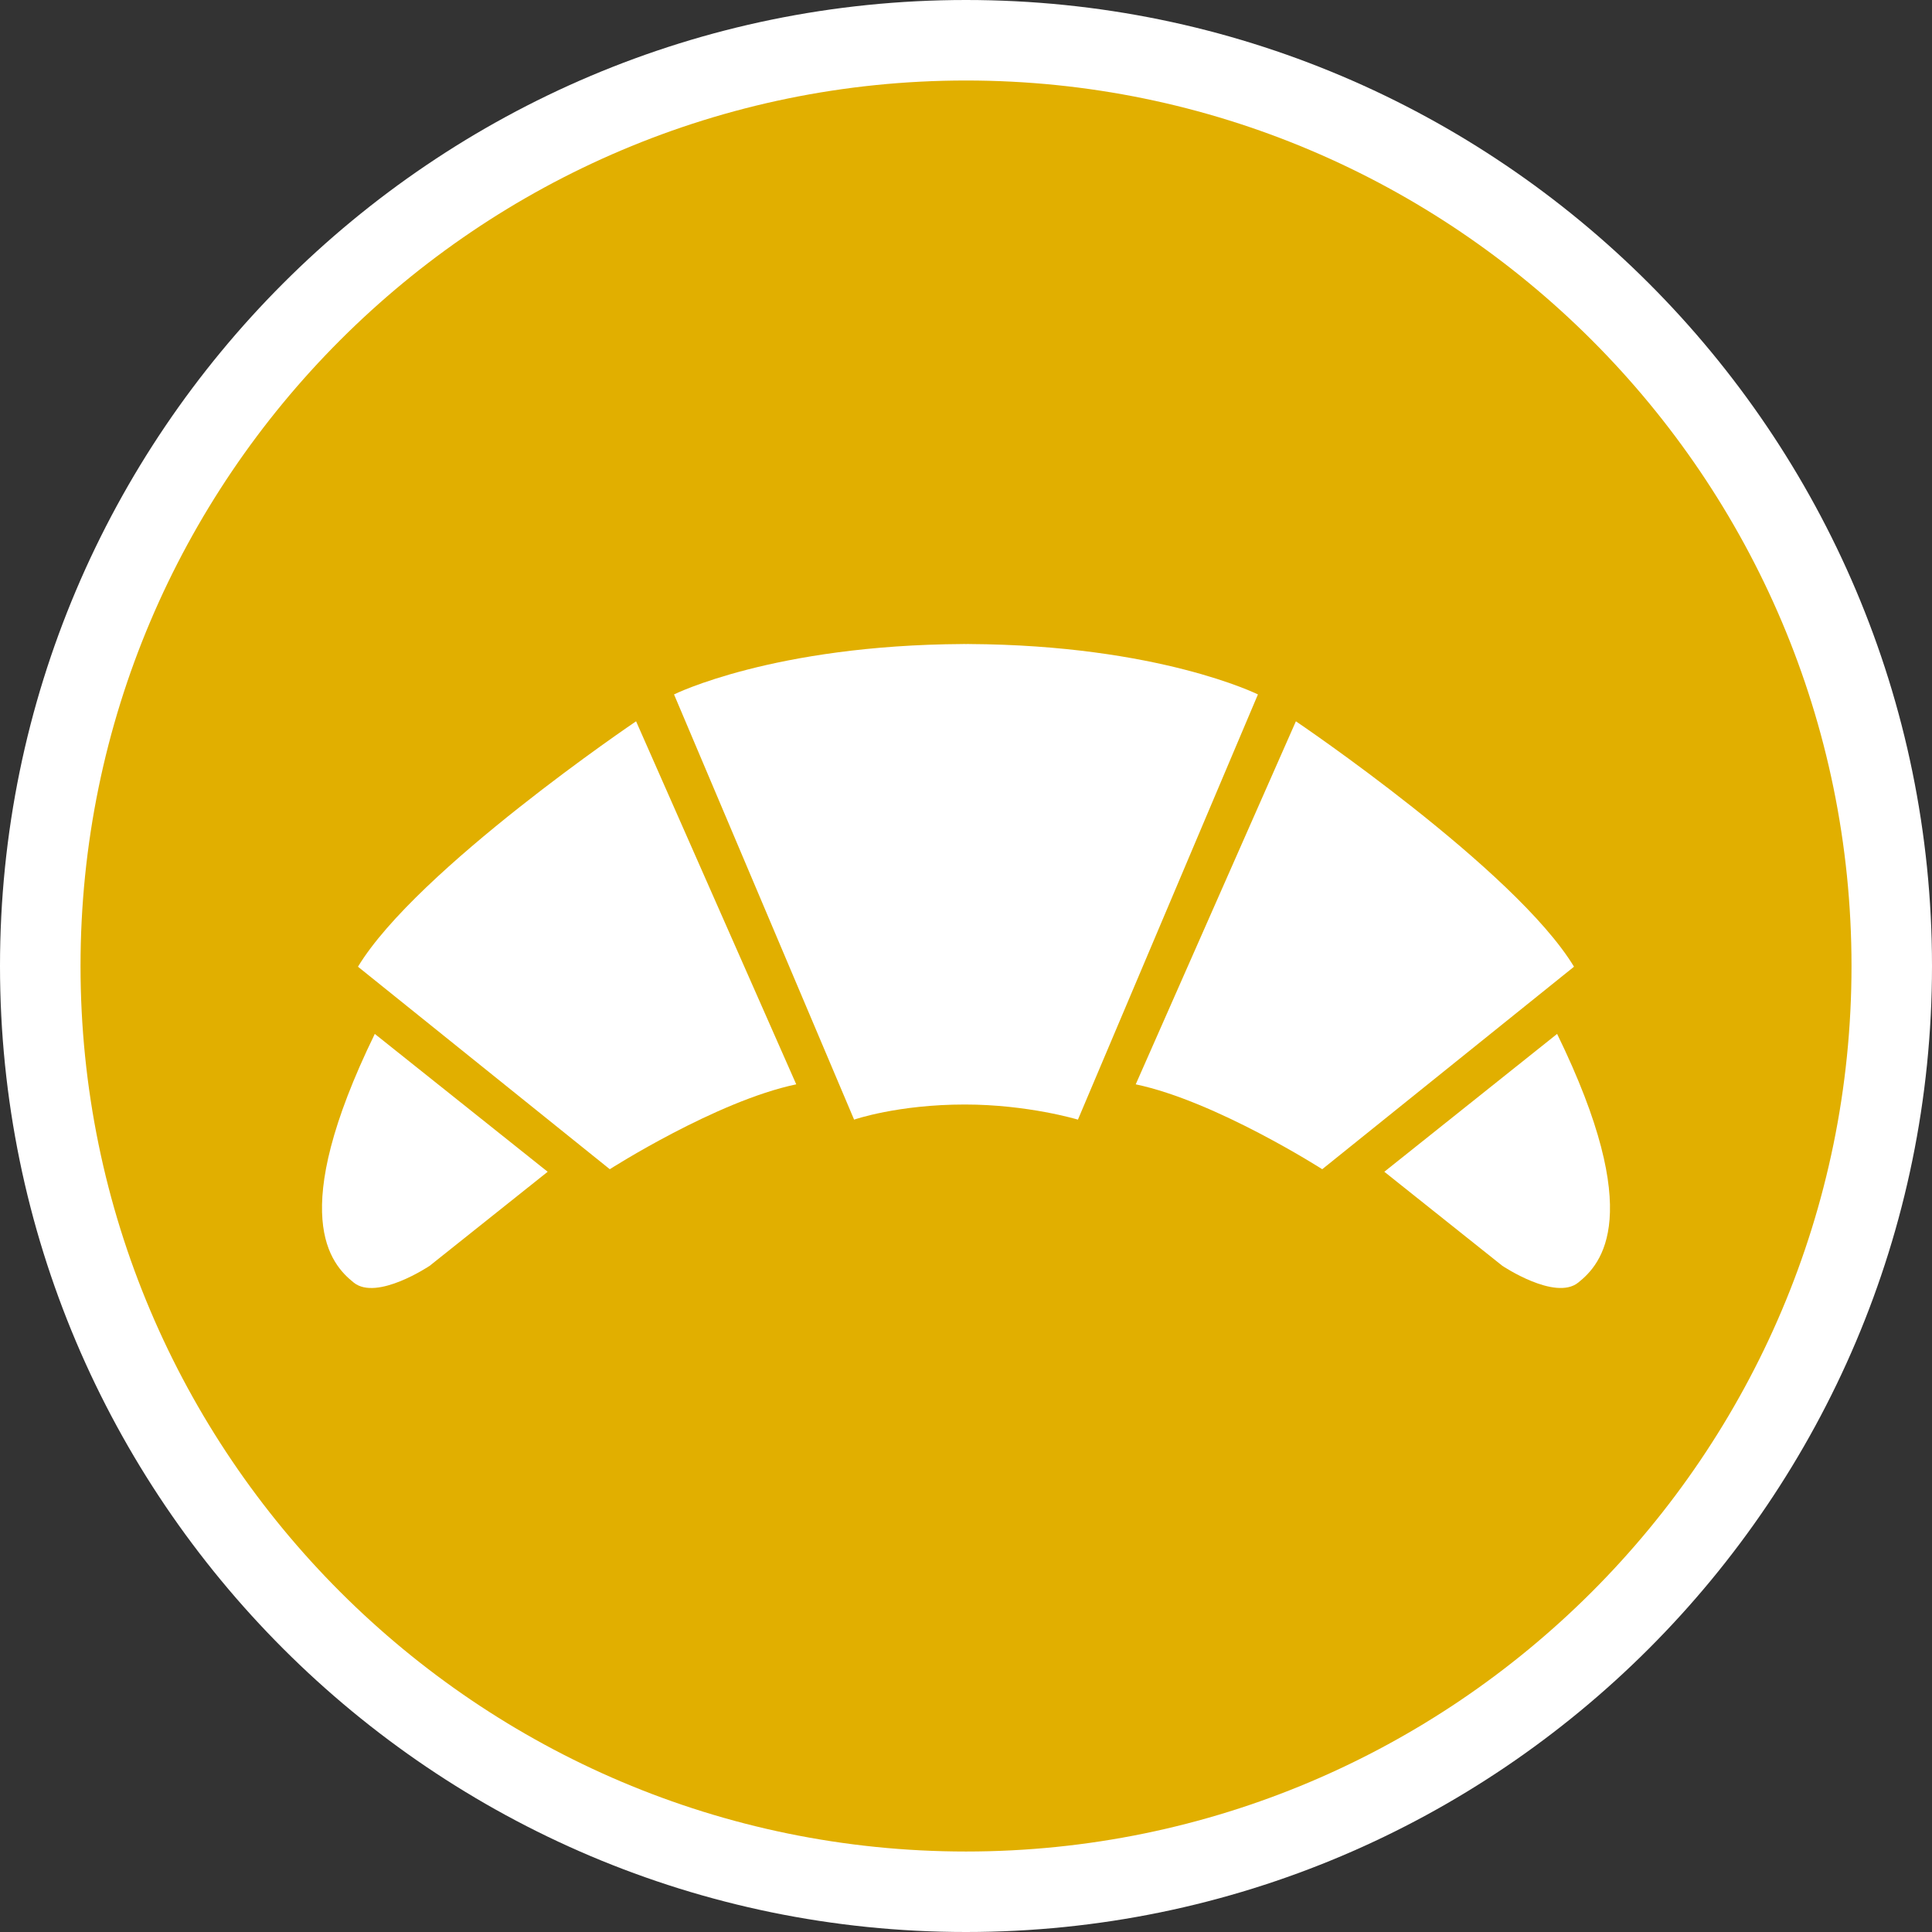
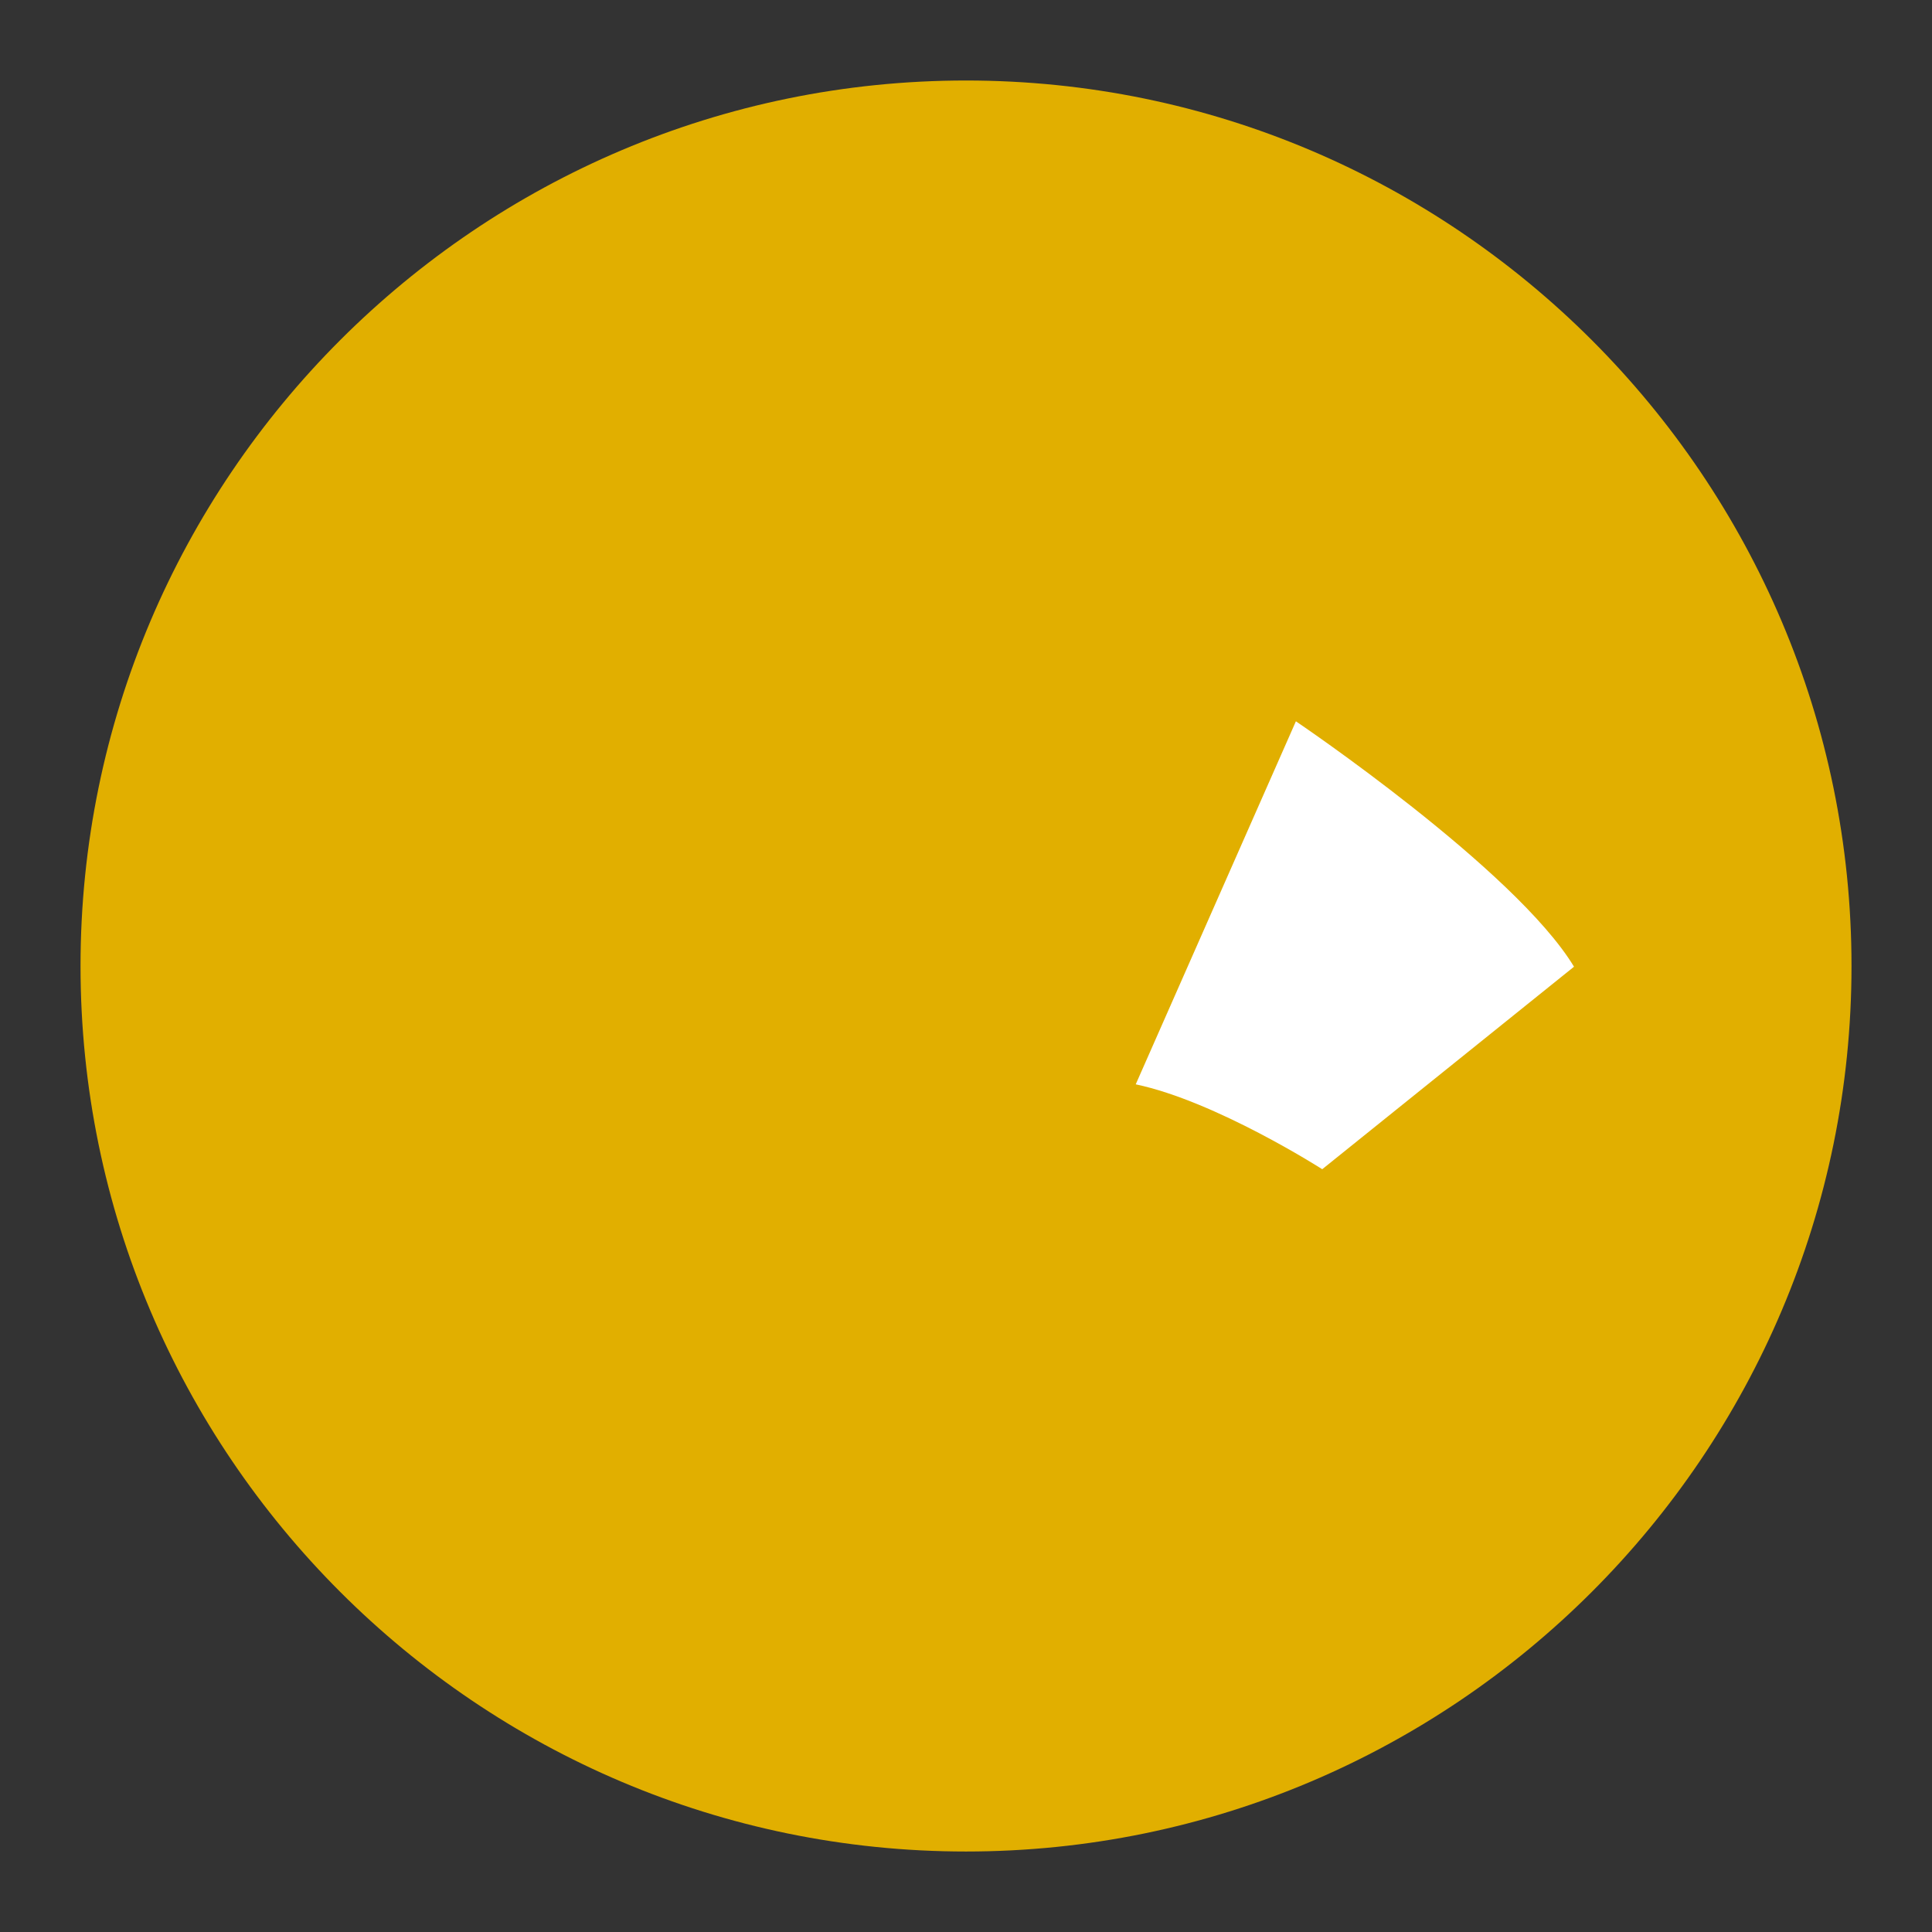
<svg xmlns="http://www.w3.org/2000/svg" version="1.1" id="Calque_1" x="0px" y="0px" width="170.079px" height="170.079px" viewBox="0 0 170.079 170.079" enable-background="new 0 0 170.079 170.079" xml:space="preserve">
  <rect x="0" y="0" width="170.079" height="170.079" fill="#333333" stroke="none" />
  <g id="Calque_1_2_">
    <g id="Calque_1_1_">
      <g>
-         <path fill="#FFFFFF" d="M85.04,0C38.15,0,0,38.148,0,85.039c0,46.896,38.15,85.04,85.037,85.04     c46.893,0,85.042-38.146,85.042-85.04C170.083,38.148,131.932,0,85.04,0z" />
        <path fill="#E1AF00" d="M85.04,7.087c-42.985,0-77.951,34.971-77.951,77.952c0,42.986,34.968,77.954,77.951,77.954     c42.984,0,77.953-34.969,77.953-77.954C162.993,42.058,128.022,7.087,85.04,7.087z" />
      </g>
    </g>
  </g>
  <g>
-     <path fill="#FFFFFF" d="M31.513,85.102l22.169,17.827c0,0,9.363-5.994,16.413-7.472L55.996,63.498   C55.996,63.498,36.711,76.521,31.513,85.102z" />
-     <path fill="#FFFFFF" d="M31.146,112.914c2.037,1.63,6.677-1.48,6.677-1.48l10.39-8.28L32.994,91.017   C25.208,107,29.104,111.286,31.146,112.914z" />
    <path fill="#FFFFFF" d="M114.081,63.498l-14.1,31.959c7.051,1.478,16.419,7.472,16.419,7.472l22.164-17.827   C133.369,76.521,114.081,63.498,114.081,63.498z" />
-     <path fill="#FFFFFF" d="M85.308,56.696v-0.003c-0.098,0-0.177,0.003-0.271,0.003c-0.093,0-0.168-0.003-0.262-0.003v0.003   c-16.715,0.092-25.438,4.436-25.438,4.436l15.852,37.432c0,0,3.816-1.331,9.75-1.331c5.564,0,9.954,1.331,9.954,1.331   l15.846-37.432C110.736,61.132,102.017,56.788,85.308,56.696z" />
-     <path fill="#FFFFFF" d="M137.077,91.017l-15.212,12.136l10.391,8.28c0,0,4.64,3.11,6.675,1.48   C140.977,111.286,144.873,107,137.077,91.017z" />
  </g>
</svg>